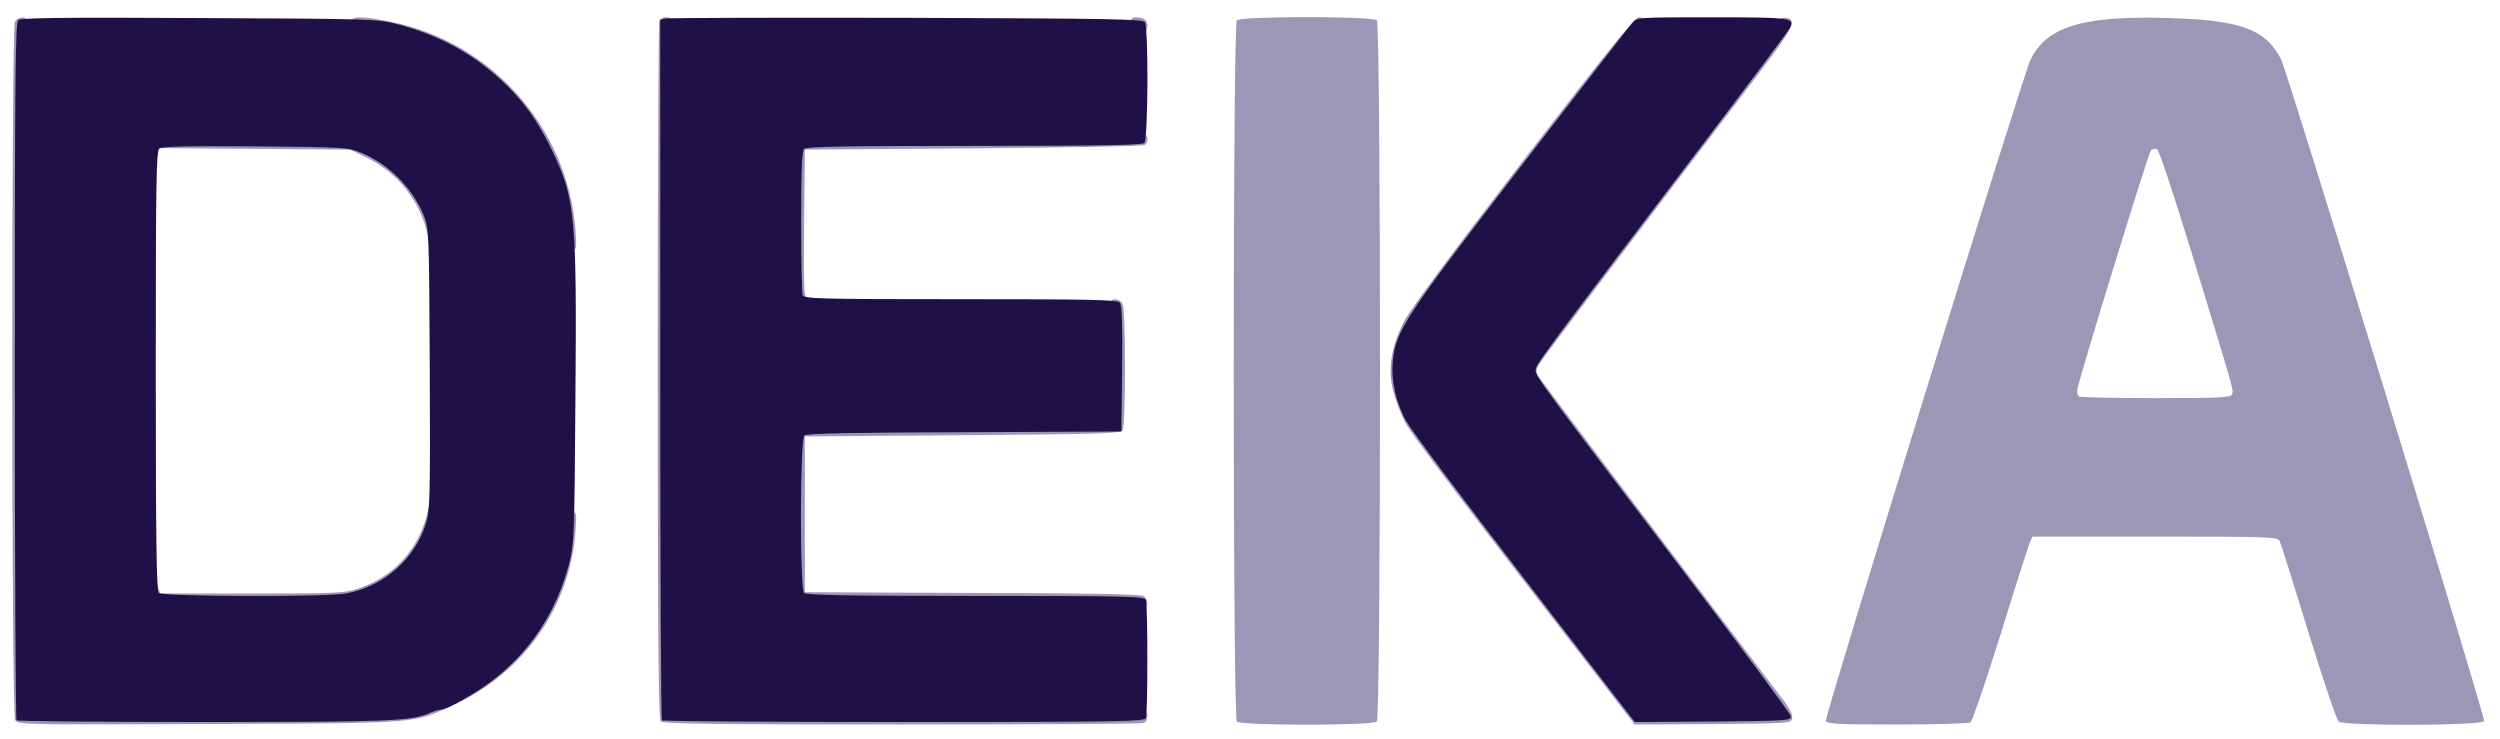
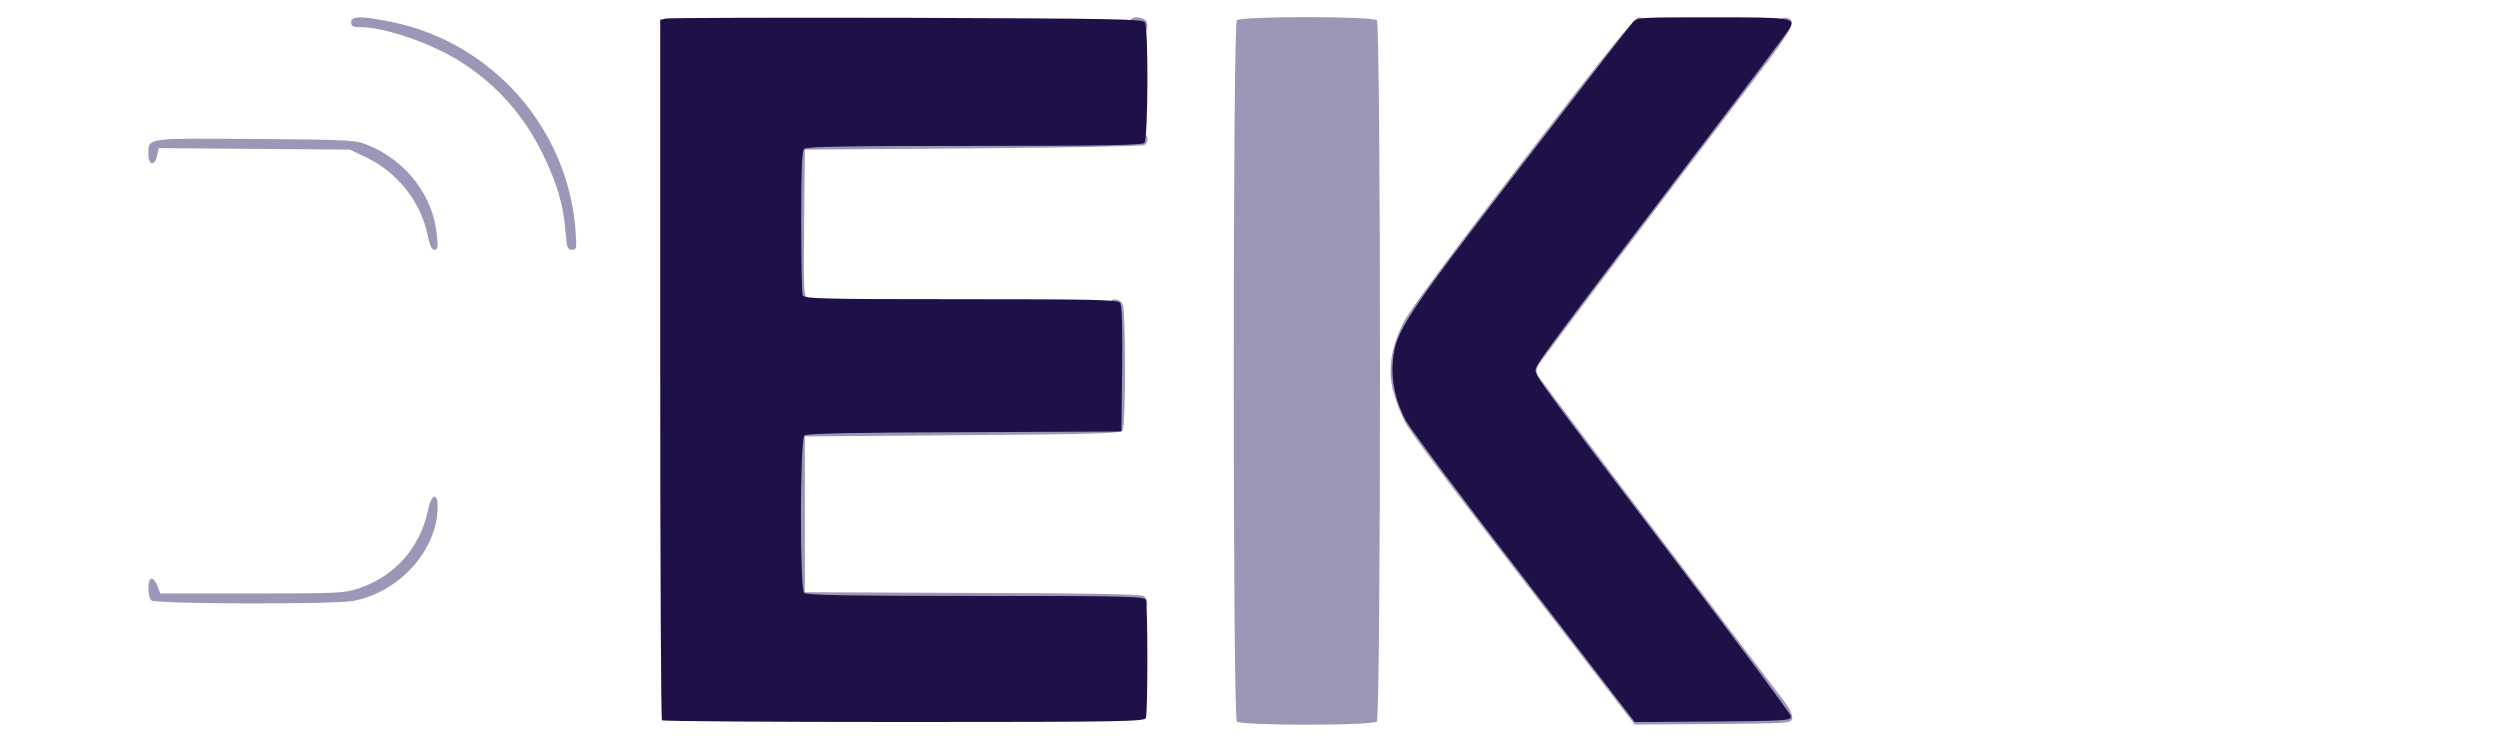
<svg xmlns="http://www.w3.org/2000/svg" version="1.0" width="267.5mm" height="79.1mm" viewBox="0 0 267.5 79.1" preserveAspectRatio="xMidYMid meet">
  <g fill="#9d96b6">
-     <path d="M1.614 77.020 c-0.397 -0.714 -0.397 -73.925 -0.026 -74.665 0.370 -0.635 1.323 -0.661 1.323 -0.026 0 0.265 -0.132 0.609 -0.265 0.741 -0.185 0.185 -0.238 12.621 -0.212 36.777 l0.079 36.486 18.653 0.079 c18.468 0.079 23.363 -0.079 23.839 -0.820 0.106 -0.132 0.794 -0.317 1.535 -0.397 0.820 -0.079 1.349 -0.238 1.349 -0.450 0 -0.291 1.058 -0.926 1.587 -0.926 0.106 0 0.503 -0.238 0.847 -0.529 0.317 -0.265 1.349 -1.111 2.275 -1.852 2.355 -1.931 4.419 -4.524 5.741 -7.276 1.270 -2.566 2.249 -6.138 2.249 -8.123 0 -1.111 0.079 -1.270 0.556 -1.270 0.556 0 0.582 0.079 0.423 2.196 -0.635 7.964 -5.424 14.870 -12.753 18.309 -4.657 2.196 -3.254 2.090 -26.379 2.196 -20.241 0.079 -20.558 0.079 -20.823 -0.450z" />
-     <path d="M70.697 77.205 c-0.238 -0.238 -0.317 -8.916 -0.317 -37.412 0 -20.399 0.079 -37.280 0.159 -37.518 0.238 -0.635 1.429 -0.556 1.429 0.106 0 0.291 -0.132 0.529 -0.265 0.529 -0.185 0 -0.238 12.277 -0.212 36.724 l0.079 36.698 25.083 0.079 c16.642 0.026 25.056 -0.026 25.056 -0.212 0 -0.132 0.238 -0.265 0.529 -0.265 0.661 0 0.741 1.191 0.106 1.429 -0.238 0.079 -11.880 0.159 -25.876 0.159 -19.447 0 -25.532 -0.079 -25.770 -0.317z" />
    <path d="M132.345 77.205 c-0.450 -0.450 -0.450 -74.586 0 -75.036 0.450 -0.450 14.526 -0.450 14.975 0 0.450 0.450 0.450 74.586 0 75.036 -0.450 0.450 -14.526 0.450 -14.975 0z" />
    <path d="M173.117 75.195 c-17.251 -22.304 -22.040 -28.654 -22.781 -30.030 -0.476 -0.900 -1.058 -2.461 -1.296 -3.440 -0.556 -2.328 -0.185 -4.630 1.191 -7.329 0.635 -1.244 5.133 -7.329 12.753 -17.224 9.287 -12.039 11.906 -15.293 12.382 -15.319 0.397 0 0.582 0.159 0.582 0.503 0 0.291 -0.106 0.556 -0.212 0.609 -0.106 0.053 -5.450 6.853 -11.827 15.161 -14.023 18.177 -14.605 19.129 -13.864 23.019 0.185 1.032 0.450 1.984 0.556 2.117 0.132 0.159 0.609 0.926 1.085 1.720 0.476 0.794 6.085 8.202 12.435 16.484 l11.589 15.002 7.276 0 c5.741 0 7.250 -0.079 7.091 -0.317 -0.106 -0.185 -5.212 -6.959 -11.351 -15.028 -16.563 -21.802 -15.214 -19.897 -15.214 -21.511 0 -1.535 -1.773 0.926 17.912 -24.977 5.001 -6.562 9.075 -12.144 9.075 -12.382 0 -0.291 0.185 -0.397 0.609 -0.344 1.217 0.159 0.794 1.058 -2.778 5.768 -13.361 17.542 -23.469 30.903 -23.733 31.433 -0.265 0.503 -0.265 0.741 0.132 1.323 0.344 0.529 18.283 24.262 26.247 34.687 0.503 0.661 0.847 1.402 0.794 1.720 -0.079 0.556 -0.159 0.556 -8.467 0.635 l-8.387 0.053 -1.799 -2.328z" />
-     <path d="M195.368 77.126 c-0.159 -0.423 21.034 -68.897 21.881 -70.697 1.720 -3.598 5.609 -4.789 14.922 -4.498 7.620 0.238 10.239 1.191 11.906 4.419 0.661 1.270 21.881 70.406 21.722 70.802 -0.185 0.503 -14.896 0.556 -15.557 0.053 -0.238 -0.212 -1.640 -4.366 -3.254 -9.604 -1.561 -5.080 -2.937 -9.472 -3.069 -9.710 -0.238 -0.450 -1.138 -0.476 -13.361 -0.476 l-13.070 0 -0.291 0.609 c-0.132 0.317 -1.561 4.736 -3.122 9.816 -1.587 5.080 -3.043 9.313 -3.228 9.446 -0.212 0.132 -3.731 0.238 -7.858 0.238 -6.350 0 -7.488 -0.053 -7.620 -0.397z m43.471 -34.951 c0.159 -0.450 0.291 -0.026 -4.339 -15.134 -2.011 -6.562 -3.493 -11.007 -3.704 -11.086 -0.212 -0.079 -0.503 -0.026 -0.635 0.106 -0.291 0.291 -7.911 25.083 -7.911 25.744 0 0.238 0.079 0.529 0.185 0.609 0.079 0.106 3.784 0.185 8.202 0.185 7.064 0 8.043 -0.053 8.202 -0.423z" />
    <path d="M121.708 64.823 c0 -0.185 -6.191 -0.265 -18.071 -0.265 -13.705 0 -18.150 -0.079 -18.389 -0.317 -0.476 -0.476 -0.450 -18.018 0.026 -18.441 0.265 -0.212 5.292 -0.317 17.145 -0.344 l16.775 -0.079 0.079 -5.927 c0.026 -3.784 -0.026 -6.032 -0.212 -6.218 -0.132 -0.132 -0.265 -0.476 -0.265 -0.741 0 -0.635 0.952 -0.609 1.323 0.026 0.344 0.661 0.344 12.965 0 13.520 -0.212 0.344 -2.514 0.423 -17.119 0.529 l-16.880 0.132 0 8.334 0 8.334 17.965 0.079 c12.726 0.026 18.071 0.132 18.336 0.344 0.529 0.476 0.423 1.296 -0.185 1.296 -0.291 0 -0.529 -0.106 -0.529 -0.265z" />
    <path d="M16.192 64.241 c-0.423 -0.423 -0.423 -2.328 0.026 -2.328 0.185 0 0.476 0.370 0.635 0.794 l0.291 0.794 9.816 0 c9.234 0 9.922 -0.026 11.456 -0.556 3.836 -1.296 6.535 -4.339 7.382 -8.361 0.344 -1.720 1.032 -1.958 1.032 -0.397 0 4.630 -4.048 9.155 -8.996 10.107 -2.090 0.397 -21.246 0.344 -21.643 -0.053z" />
    <path d="M85.090 32.385 c-0.079 -0.238 -0.159 -4.128 -0.159 -8.678 0 -6.059 0.079 -8.334 0.317 -8.573 0.238 -0.238 4.657 -0.317 18.230 -0.317 11.668 0 17.992 -0.079 18.097 -0.265 0.079 -0.132 0.397 -0.265 0.688 -0.265 0.582 0 0.714 0.900 0.185 1.244 -0.185 0.106 -8.440 0.265 -18.336 0.344 l-17.992 0.132 -0.079 7.885 c-0.053 7.726 -0.053 7.911 0.476 8.043 0.291 0.079 0.529 0.317 0.529 0.503 0 0.529 -1.746 0.503 -1.958 -0.053z" />
    <path d="M45.773 25.215 c-0.741 -3.625 -3.228 -6.773 -6.615 -8.387 l-1.720 -0.820 -10.239 -0.079 -10.213 -0.079 -0.185 0.820 c-0.238 1.138 -0.926 1.032 -0.926 -0.159 0 -1.799 -0.397 -1.720 11.430 -1.640 10.451 0.079 10.689 0.106 12.144 0.688 4.075 1.693 6.932 5.450 7.302 9.657 0.132 1.244 0.079 1.508 -0.265 1.508 -0.291 0 -0.503 -0.450 -0.714 -1.508z" />
    <path d="M60.510 24.818 c-0.212 -2.778 -0.847 -5.001 -2.275 -8.017 -2.064 -4.313 -4.921 -7.594 -8.811 -10.107 -3.122 -2.011 -8.176 -3.784 -10.848 -3.784 -0.820 0 -1.005 -0.106 -1.005 -0.529 0 -0.688 1.138 -0.688 4.366 -0.026 10.716 2.196 18.785 11.351 19.632 22.172 0.159 2.064 0.132 2.196 -0.370 2.196 -0.476 0 -0.556 -0.212 -0.688 -1.905z" />
-     <path d="M121.708 3.175 c0 -0.132 -0.185 -0.265 -0.397 -0.265 -0.212 0 -0.397 -0.238 -0.397 -0.529 0 -0.529 0.582 -0.688 1.429 -0.370 0.635 0.238 0.556 1.429 -0.106 1.429 -0.291 0 -0.529 -0.106 -0.529 -0.265z" />
+     <path d="M121.708 3.175 c0 -0.132 -0.185 -0.265 -0.397 -0.265 -0.212 0 -0.397 -0.238 -0.397 -0.529 0 -0.529 0.582 -0.688 1.429 -0.370 0.635 0.238 0.556 1.429 -0.106 1.429 -0.291 0 -0.529 -0.106 -0.529 -0.265" />
  </g>
  <g fill="#1f1047">
-     <path d="M1.773 77.073 c-0.106 -0.079 -0.185 -16.933 -0.185 -37.386 0 -31.829 0.053 -37.280 0.370 -37.544 0.291 -0.238 5.080 -0.291 19.394 -0.212 18.521 0.079 19.050 0.106 21.193 0.661 4.392 1.164 7.964 3.096 11.086 5.980 2.328 2.143 3.916 4.366 5.398 7.435 2.540 5.292 2.699 7.011 2.540 26.802 -0.106 14.605 -0.132 15.372 -0.661 17.462 -1.376 5.292 -4.260 9.604 -8.493 12.753 -1.905 1.402 -4.604 2.910 -5.239 2.910 -0.212 0 -0.767 0.159 -1.217 0.370 -1.905 0.847 -4.313 0.952 -24.183 0.952 -10.901 0 -19.923 -0.079 -20.003 -0.185z m35.269 -13.573 c4.101 -0.767 7.461 -3.784 8.599 -7.699 0.370 -1.296 0.397 -3.334 0.344 -16.404 -0.079 -14.764 -0.079 -14.949 -0.661 -16.378 -1.217 -2.937 -3.704 -5.424 -6.668 -6.668 -1.455 -0.582 -1.746 -0.609 -11.351 -0.688 -7.302 -0.053 -9.975 0 -10.266 0.238 -0.317 0.265 -0.370 3.810 -0.370 23.760 0 17.912 0.079 23.548 0.317 23.786 0.397 0.397 17.965 0.450 20.055 0.053z" />
    <path d="M70.829 77.073 c-0.106 -0.079 -0.185 -16.986 -0.185 -37.544 l0 -37.412 0.609 -0.132 c0.317 -0.079 11.933 -0.106 25.797 -0.079 22.066 0.079 25.241 0.132 25.453 0.476 0.397 0.609 0.344 12.515 -0.053 12.912 -0.238 0.238 -4.657 0.317 -18.203 0.317 -13.547 0 -17.965 0.079 -18.203 0.317 -0.238 0.238 -0.317 2.328 -0.317 7.779 0 4.101 0.079 7.646 0.159 7.885 0.159 0.370 1.879 0.423 16.907 0.423 13.864 0 16.801 0.053 17.039 0.370 0.212 0.238 0.291 2.328 0.238 7.064 l-0.079 6.720 -16.775 0.079 c-11.853 0.026 -16.880 0.132 -17.145 0.344 -0.476 0.423 -0.503 16.378 -0.026 16.854 0.238 0.238 4.683 0.317 18.362 0.317 16.219 0 18.045 0.053 18.203 0.423 0.212 0.529 0.212 12.118 0 12.647 -0.159 0.370 -2.672 0.423 -25.876 0.423 -14.155 0 -25.823 -0.079 -25.903 -0.185z" />
    <path d="M163.169 62.018 c-6.482 -8.387 -12.171 -16.007 -12.674 -16.907 -1.138 -2.011 -1.667 -4.366 -1.455 -6.509 0.291 -3.175 1.270 -4.683 13.653 -20.743 6.297 -8.149 11.668 -15.081 11.959 -15.399 0.503 -0.609 0.529 -0.609 8.520 -0.609 8.493 0 8.916 0.053 8.334 1.164 -0.159 0.317 -4.366 5.927 -9.340 12.462 -16.907 22.251 -17.859 23.548 -17.859 24.130 0 0.661 0.450 1.270 15.637 21.272 6.350 8.361 11.615 15.452 11.668 15.743 0.079 0.476 -0.212 0.503 -8.308 0.582 l-8.387 0.053 -11.748 -15.240z" />
  </g>
</svg>